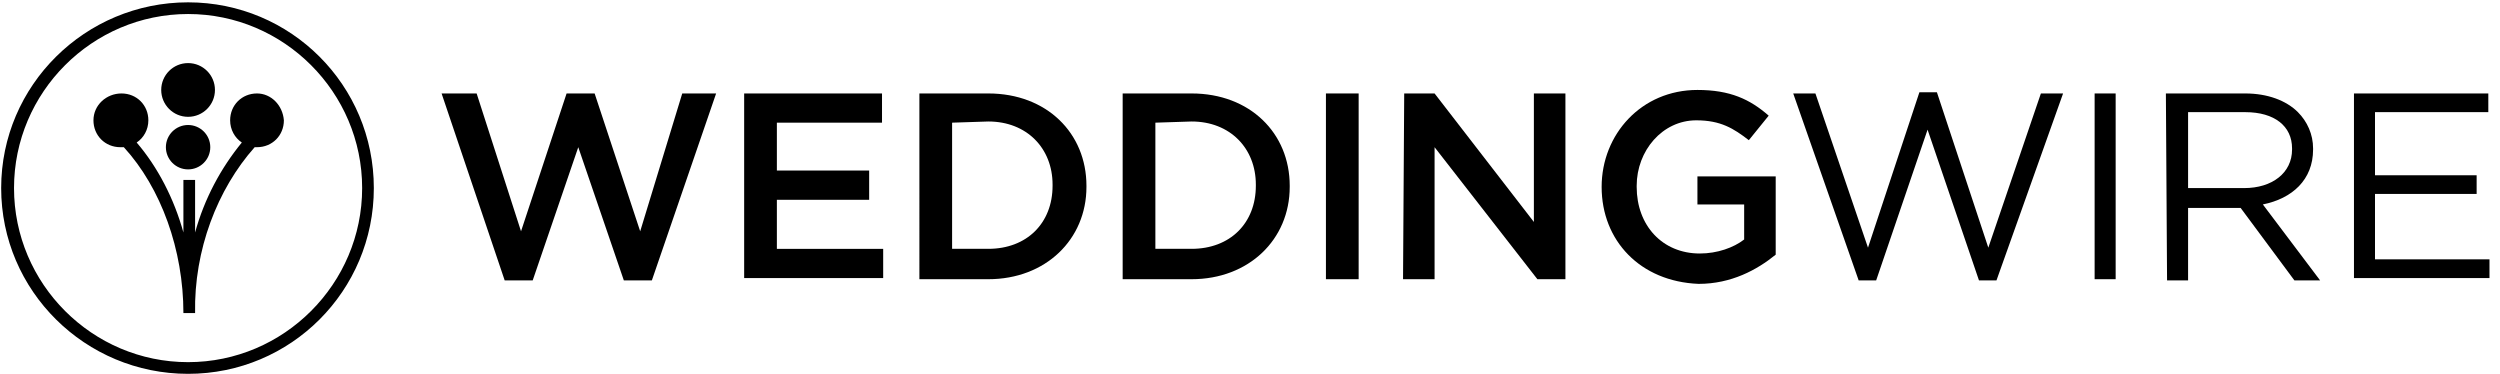
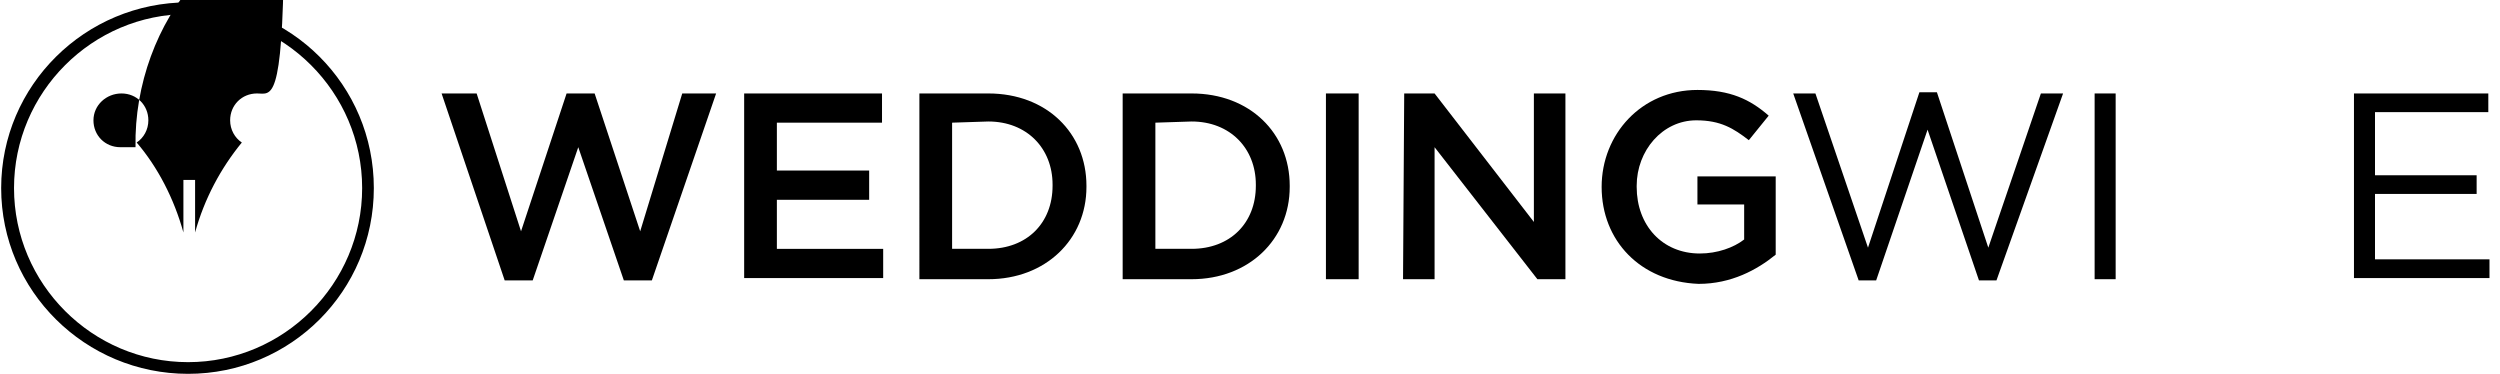
<svg xmlns="http://www.w3.org/2000/svg" version="1.1" id="Layer_1" x="0px" y="0px" viewBox="0 0 214 32" style="enable-background:new 0 0 214 32;" xml:space="preserve">
  <g>
    <circle cx="16.1" cy="12.6" r="1.9" />
    <circle cx="16.1" cy="7.7" r="2.3" />
-     <path d="M22,8c-1.3,0-2.3,1-2.3,2.3c0,0.8,0.4,1.5,1,1.9c-1.8,2.2-3.2,4.8-4,7.7v-4.5h-1v4.5c-0.8-2.9-2.2-5.6-4-7.7   c0.6-0.4,1-1.1,1-1.9c0-1.3-1-2.3-2.3-2.3S8,9,8,10.3s1,2.3,2.3,2.3h0.3c3.2,3.5,5.1,8.8,5.1,14.2h1c-0.1-5.4,1.9-10.6,5.1-14.2H22   c1.3,0,2.3-1,2.3-2.3C24.2,9,23.2,8,22,8z" />
+     <path d="M22,8c-1.3,0-2.3,1-2.3,2.3c0,0.8,0.4,1.5,1,1.9c-1.8,2.2-3.2,4.8-4,7.7v-4.5h-1v4.5c-0.8-2.9-2.2-5.6-4-7.7   c0.6-0.4,1-1.1,1-1.9c0-1.3-1-2.3-2.3-2.3S8,9,8,10.3s1,2.3,2.3,2.3h0.3h1c-0.1-5.4,1.9-10.6,5.1-14.2H22   c1.3,0,2.3-1,2.3-2.3C24.2,9,23.2,8,22,8z" />
    <path d="M16.1,1.2C24.3,1.2,31,7.9,31,16.1S24.3,31,16.1,31S1.2,24.3,1.2,16.1S7.9,1.2,16.1,1.2z M16.1,0.2c-8.8,0-16,7.1-16,15.9   S7.3,32,16.1,32S32,24.9,32,16.1S24.9,0.2,16.1,0.2z" />
    <path d="M37.8,8h3l3.8,11.8L48.5,8h2.4l3.9,11.8L58.4,8h2.9l-5.5,16h-2.4l-3.9-11.4L45.6,24h-2.4L37.8,8z" />
    <path d="M63.7,8h11.8v2.5h-9v4.1h7.9v2.5h-7.9v4.2h9.1v2.5H63.7V8z" />
    <path d="M78.7,8h5.9c5,0,8.4,3.4,8.4,7.9V16c0,4.5-3.5,7.9-8.4,7.9h-5.9V8z M81.5,10.5v10.8h3.1c3.3,0,5.5-2.2,5.5-5.4v-0.1   c0-3.1-2.2-5.4-5.5-5.4L81.5,10.5L81.5,10.5z" />
    <path d="M96.1,8h5.9c5,0,8.4,3.4,8.4,7.9V16c0,4.5-3.5,7.9-8.4,7.9h-5.9V8z M98.9,10.5v10.8h3.1c3.3,0,5.5-2.2,5.5-5.4v-0.1   c0-3.1-2.2-5.4-5.5-5.4L98.9,10.5L98.9,10.5z" />
    <path d="M113.5,8h2.8v15.9h-2.8V8z" />
    <path d="M120.2,8h2.6l8.5,11V8h2.7v15.9h-2.4l-8.8-11.3v11.3h-2.7L120.2,8L120.2,8z" />
    <path d="M137.1,16c0-4.5,3.4-8.3,8.2-8.3c2.8,0,4.5,0.8,6.1,2.2l-1.7,2.1c-1.3-1-2.4-1.7-4.5-1.7c-2.9,0-5.1,2.6-5.1,5.6V16   c0,3.3,2.2,5.7,5.4,5.7c1.5,0,2.9-0.5,3.8-1.2v-3h-4v-2.4h6.7v6.7c-1.6,1.3-3.8,2.5-6.6,2.5C140.4,24.1,137.1,20.6,137.1,16   L137.1,16z" />
    <path d="M153.5,8h1.9l4.5,13.2l4.4-13.3h1.5l4.4,13.3L174.7,8h1.9l-5.7,16h-1.5L165,11.1L160.6,24h-1.5L153.5,8z" />
    <path d="M179.3,8h1.8v15.9h-1.8V8z" />
-     <path d="M185.4,8h6.8c1.9,0,3.5,0.6,4.5,1.6c0.8,0.8,1.3,1.9,1.3,3.1v0.1c0,2.6-1.8,4.2-4.3,4.7l4.9,6.5h-2.2l-4.6-6.2h-4.5V24   h-1.8L185.4,8z M192.1,16.1c2.4,0,4.1-1.3,4.1-3.3v-0.1c0-1.9-1.5-3.1-4-3.1h-4.9v6.5H192.1z" />
    <path d="M201.5,8H213v1.6h-9.7V15h8.7v1.6h-8.7v5.6h9.8v1.6h-11.6V8z" />
  </g>
</svg>